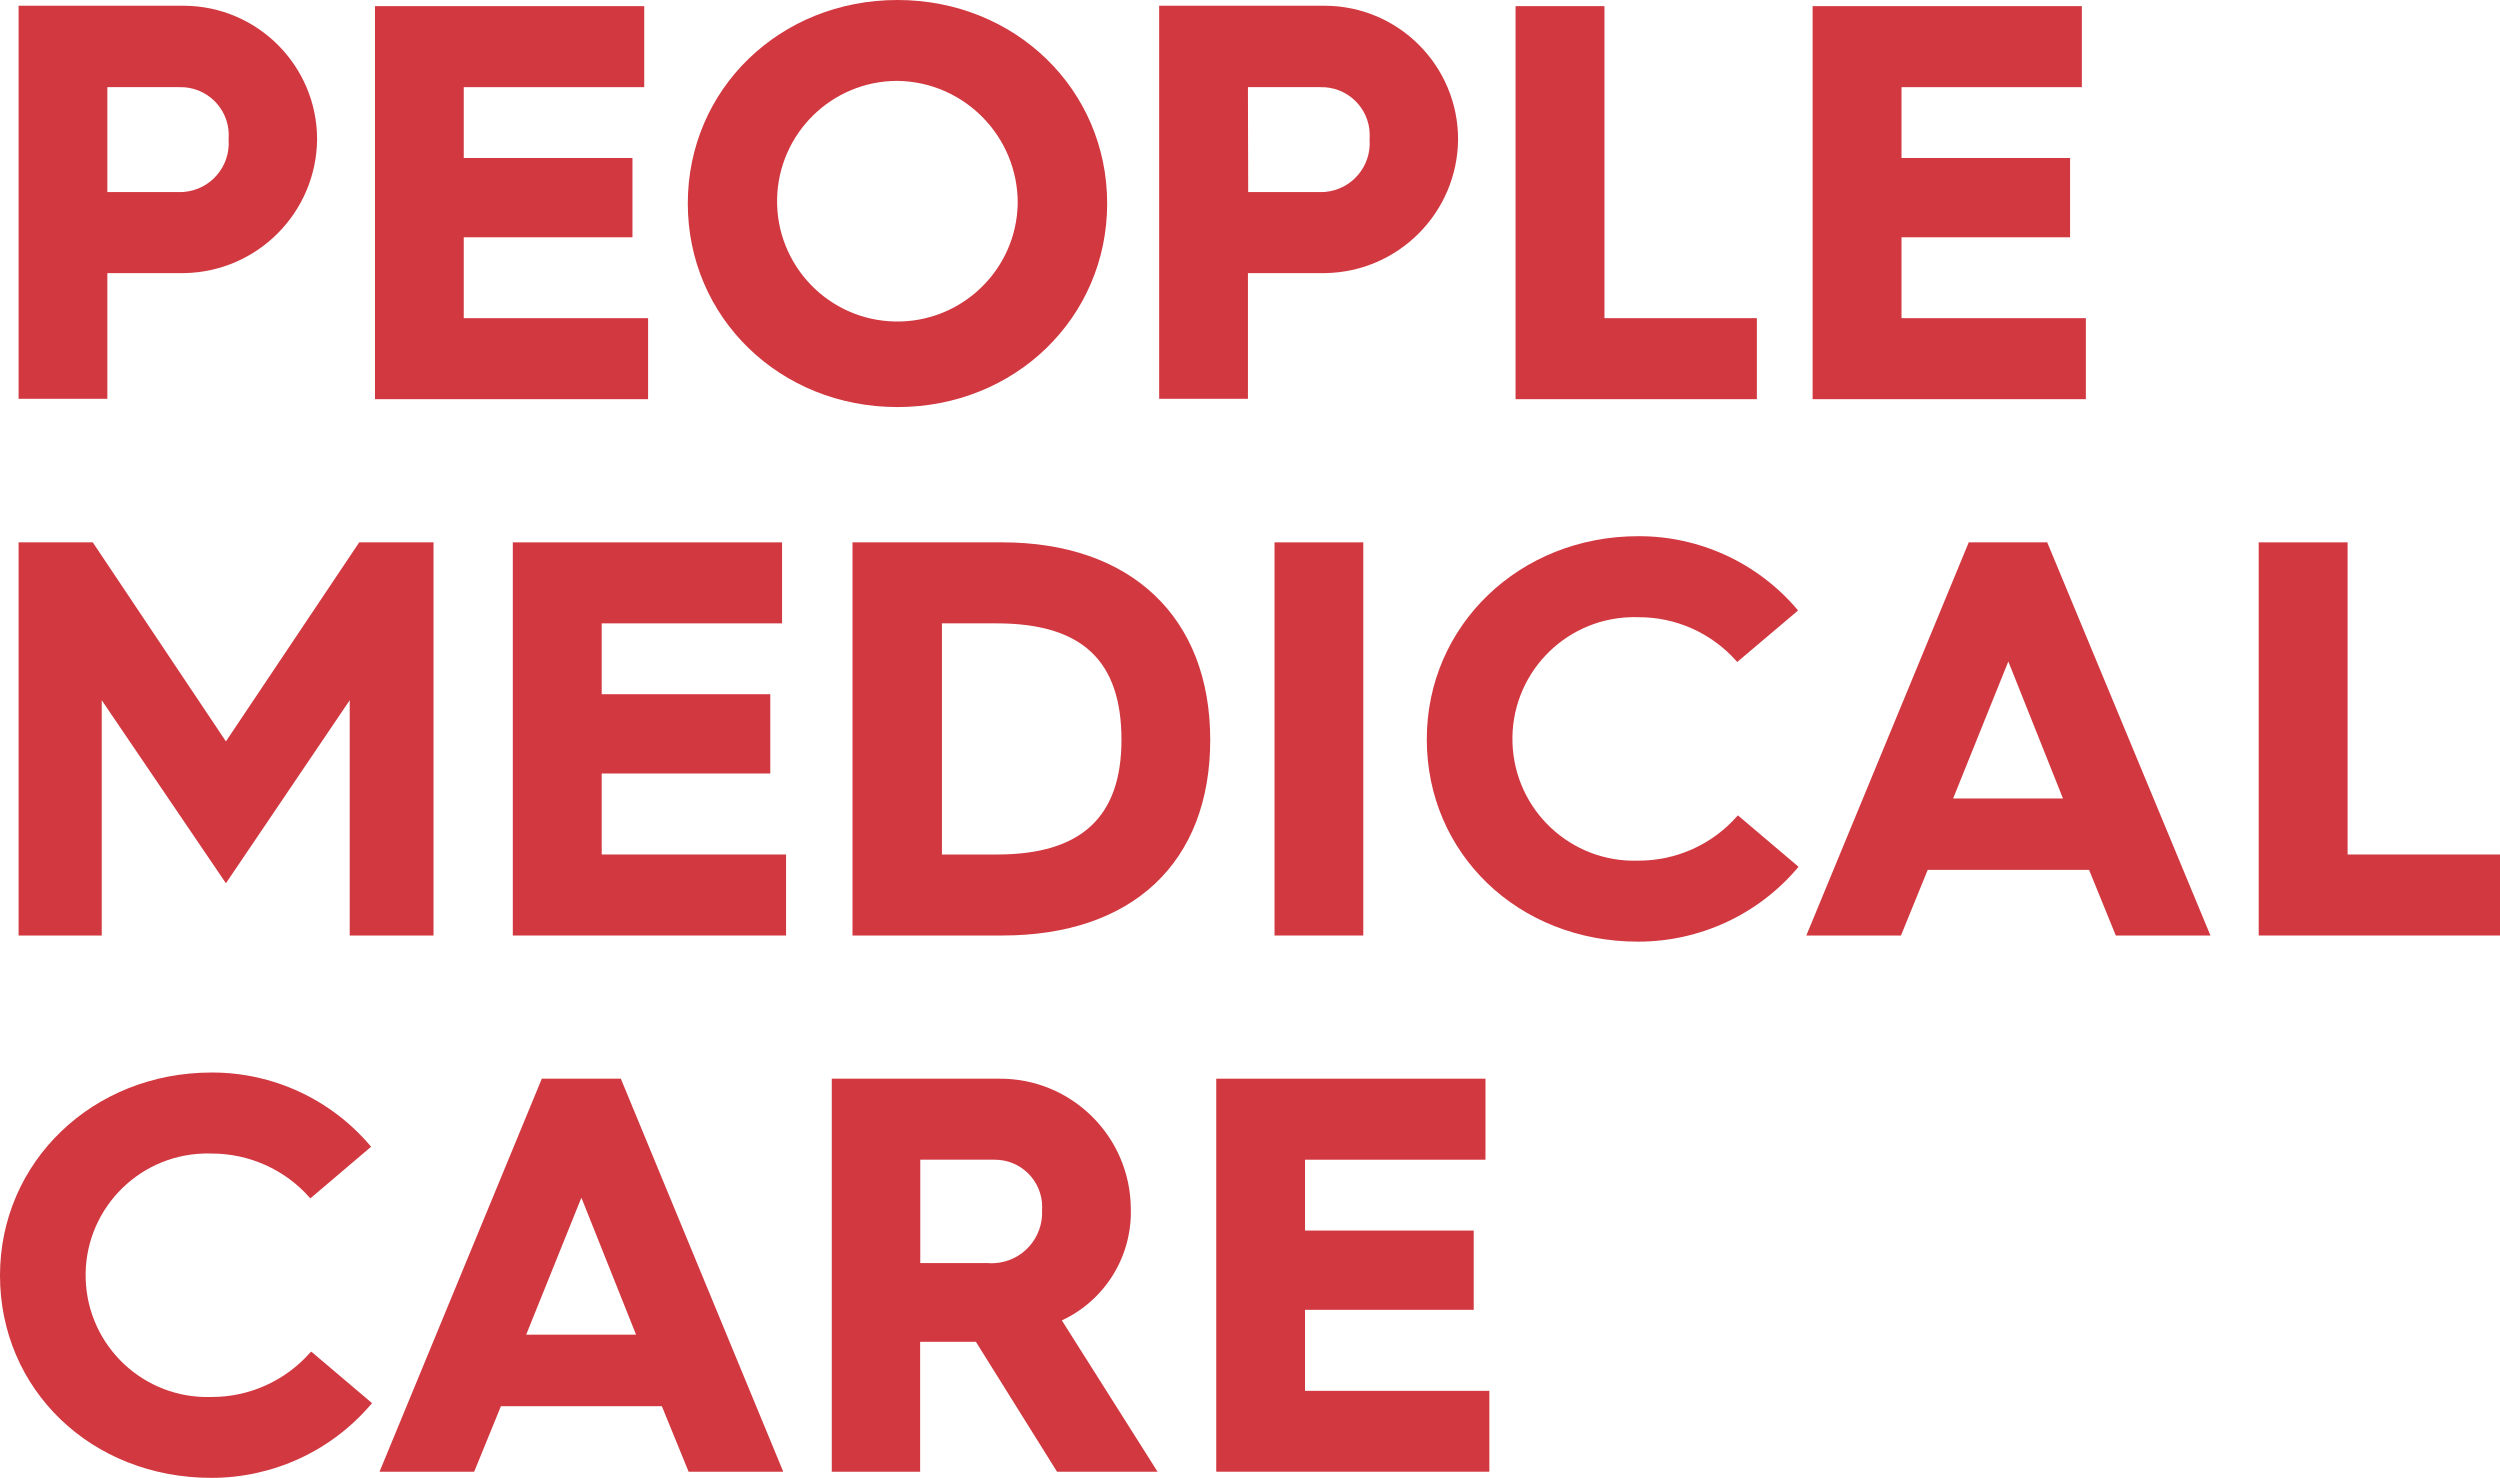
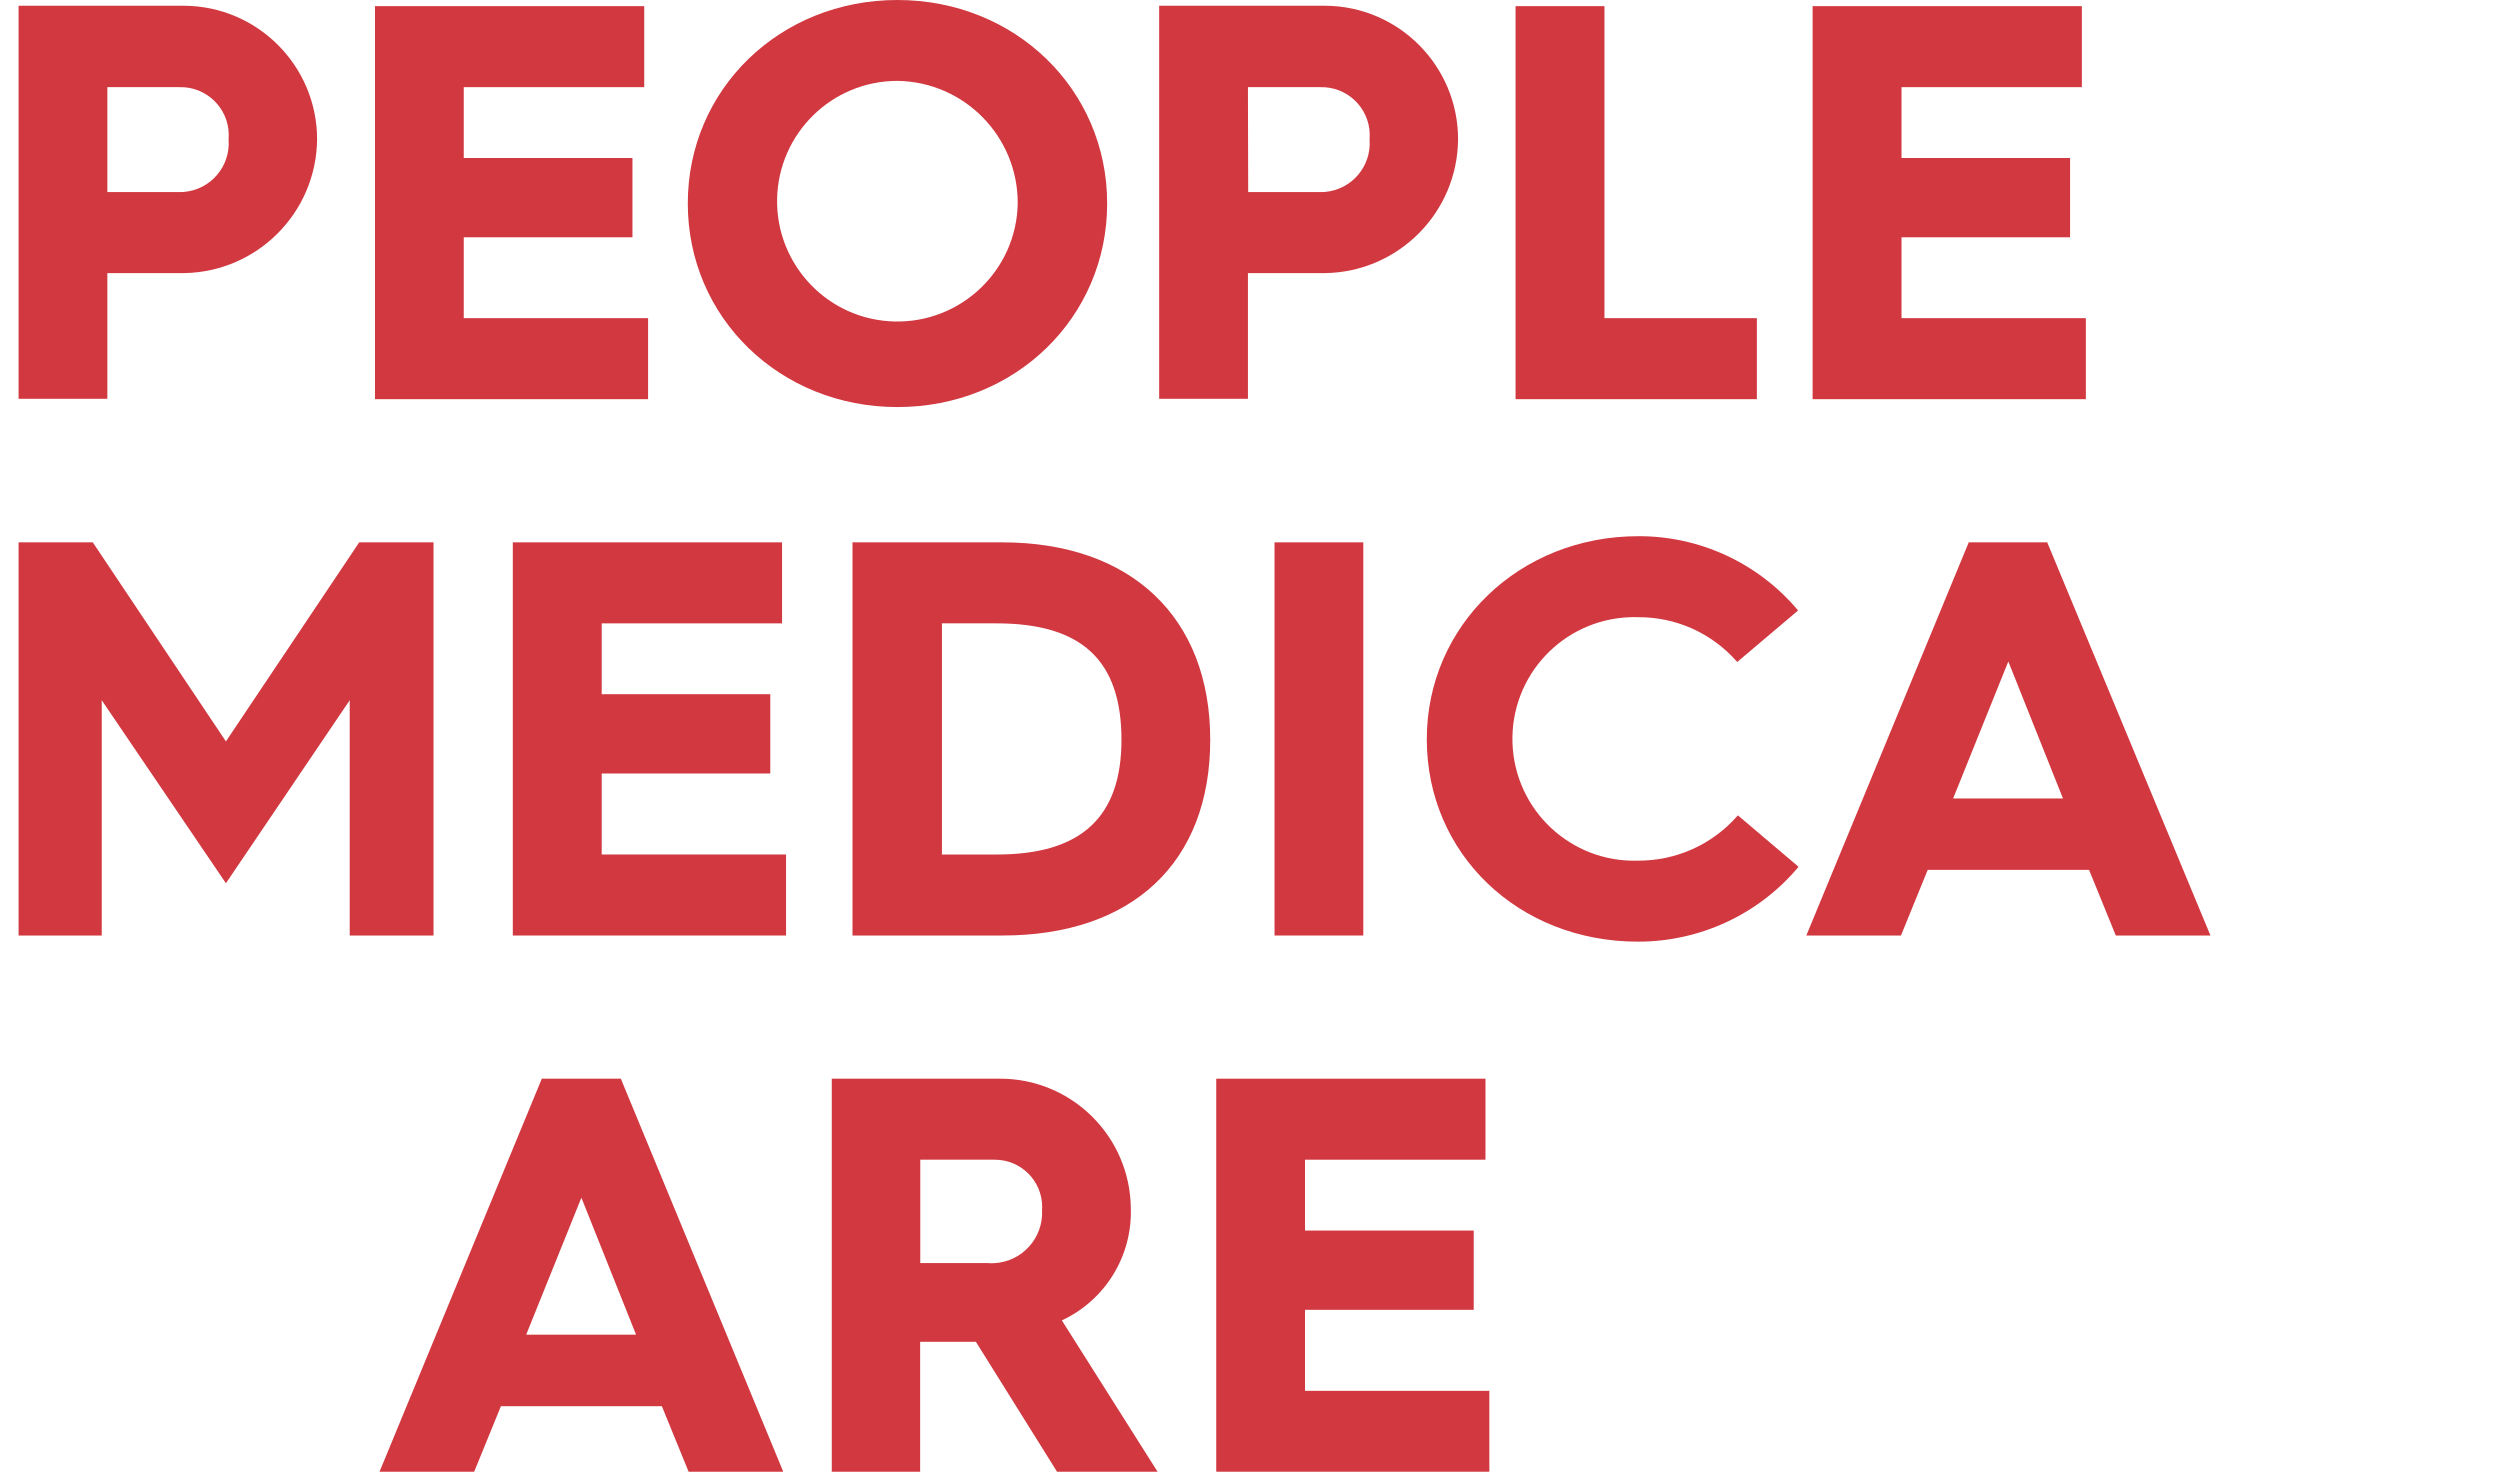
<svg xmlns="http://www.w3.org/2000/svg" version="1.1" id="Ebene_1" x="0px" y="0px" viewBox="0 0 187.01 110.55" style="enable-background:new 0 0 187.01 110.55;" xml:space="preserve">
  <style type="text/css">
	.st0{fill:#D13840;}
</style>
  <path class="st0" d="M8.03,20.43h5.74c5.48-0.09,9.89-4.52,9.95-10c0-5.5-4.45-9.97-9.95-10H1.39v29.4h6.64V20.43z M8.03,6.52h5.4  c1.99-0.05,3.64,1.53,3.68,3.51c0,0.14,0,0.27-0.01,0.41c0.15,2.01-1.35,3.76-3.36,3.92c-0.1,0.01-0.21,0.01-0.31,0.01h-5.4V6.52z" />
  <polygon class="st0" points="48.48,23.8 34.69,23.8 34.69,17.75 47.31,17.75 47.31,11.82 34.69,11.82 34.69,6.52 48.19,6.52   48.19,0.46 28.05,0.46 28.05,29.86 48.48,29.86 " />
  <path class="st0" d="M67.13,30.45c8.8,0,15.69-6.69,15.69-15.23S75.93,0,67.13,0S51.45,6.68,51.45,15.22S58.34,30.45,67.13,30.45z   M67.13,6.05c5.01,0.07,9.02,4.16,9,9.17c-0.09,4.97-4.2,8.92-9.17,8.83c-4.97-0.09-8.92-4.2-8.83-9.17  C58.23,9.98,62.23,6.05,67.13,6.05z" />
  <path class="st0" d="M93.35,20.43h5.78c5.48-0.09,9.89-4.52,9.94-10c0-5.5-4.44-9.97-9.94-10H86.71v29.4h6.64V20.43z M93.35,6.52  h5.42c1.99-0.05,3.64,1.52,3.69,3.5c0,0.14,0,0.28-0.01,0.42c0.15,2.01-1.35,3.76-3.36,3.92c-0.11,0.01-0.21,0.01-0.32,0.01h-5.4  L93.35,6.52z" />
  <polygon class="st0" points="131.42,23.8 120.02,23.8 120.02,0.46 113.37,0.46 113.37,29.86 131.42,29.86 " />
  <polygon class="st0" points="156.03,23.8 142.24,23.8 142.24,17.75 154.85,17.75 154.85,11.82 142.24,11.82 142.24,6.52   155.73,6.52 155.73,0.46 135.59,0.46 135.59,29.86 156.03,29.86 " />
  <polygon class="st0" points="7.61,52.38 16.9,66.07 26.16,52.38 26.16,69.98 32.43,69.98 32.43,40.57 26.87,40.57 16.9,55.46   6.94,40.57 1.39,40.57 1.39,69.98 7.61,69.98 " />
  <polygon class="st0" points="58.5,46.63 58.5,40.57 38.36,40.57 38.36,69.98 58.8,69.98 58.8,63.92 45.01,63.92 45.01,57.86   57.62,57.86 57.62,51.93 45.01,51.93 45.01,46.63 " />
  <path class="st0" d="M74.97,40.57h-11.2v29.41h11.2c9.75,0,15.56-5.47,15.56-14.64S84.6,40.57,74.97,40.57z M70.46,63.92V46.63h4.09  c6.37,0,9.34,2.77,9.34,8.71c0,5.77-3,8.58-9.3,8.58H70.46z" />
  <rect x="95.34" y="40.57" class="st0" width="6.64" height="29.41" />
  <path class="st0" d="M129.94,61.06c-1.87,2.12-4.56,3.33-7.39,3.32c-5.03,0.17-9.24-3.77-9.41-8.8c-0.17-5.03,3.77-9.24,8.8-9.41  c0.2-0.01,0.4-0.01,0.6,0c2.81-0.02,5.49,1.18,7.35,3.28l0.06,0.07l4.55-3.85l-0.06-0.08c-2.96-3.49-7.32-5.5-11.9-5.48  c-8.86,0-15.81,6.67-15.81,15.19s6.8,15.14,15.81,15.14c4.6,0,8.97-2.02,11.94-5.53l0.06-0.07L130,60.99L129.94,61.06z" />
  <path class="st0" d="M147.27,40.57l-12.15,29.41h7.08l2-4.91h12.07l2,4.91h7.08l-12.21-29.41H147.27z M146.1,59.73l4.13-10.25  l4.09,10.25H146.1z" />
-   <polygon class="st0" points="175.61,63.92 175.61,40.57 168.96,40.57 168.96,69.98 187.01,69.98 187.01,63.92 " />
-   <path class="st0" d="M23.2,101.18c-1.87,2.12-4.56,3.33-7.38,3.32c-5.03,0.17-9.24-3.77-9.41-8.8c-0.17-5.03,3.77-9.24,8.8-9.41  c0.2-0.01,0.4-0.01,0.6,0c2.8-0.01,5.48,1.18,7.34,3.28l0.07,0.07l4.54-3.86l-0.06-0.07c-2.96-3.49-7.31-5.5-11.89-5.48  C6.95,80.23,0,86.9,0,95.41s6.8,15.14,15.82,15.14c4.6,0,8.97-2.01,11.95-5.52l0.06-0.07l-4.54-3.85L23.2,101.18z" />
  <path class="st0" d="M40.53,80.69l-12.14,29.4h7.08l2-4.9h12.04l2,4.9h7.08l-12.15-29.4H40.53z M39.36,99.84l4.13-10.25l4.09,10.25  H39.36z" />
  <path class="st0" d="M84.59,90.42c-0.03-5.4-4.43-9.76-9.83-9.73c-0.06,0-0.12,0-0.17,0H62.22v29.4h6.61v-9.72H73l6.07,9.72h7.52  l-7.16-11.32C82.66,97.27,84.69,93.98,84.59,90.42z M73.84,94.48h-5v-7.73h5.56c1.96-0.01,3.55,1.57,3.56,3.52  c0,0.08,0,0.16-0.01,0.24c0.11,2.08-1.48,3.87-3.57,3.98C74.2,94.5,74.02,94.5,73.84,94.48z" />
  <polygon class="st0" points="97.62,97.98 110.24,97.98 110.24,92.05 97.62,92.05 97.62,86.75 111.12,86.75 111.12,80.69   90.98,80.69 90.98,110.09 111.41,110.09 111.41,104.04 97.62,104.04 " />
</svg>